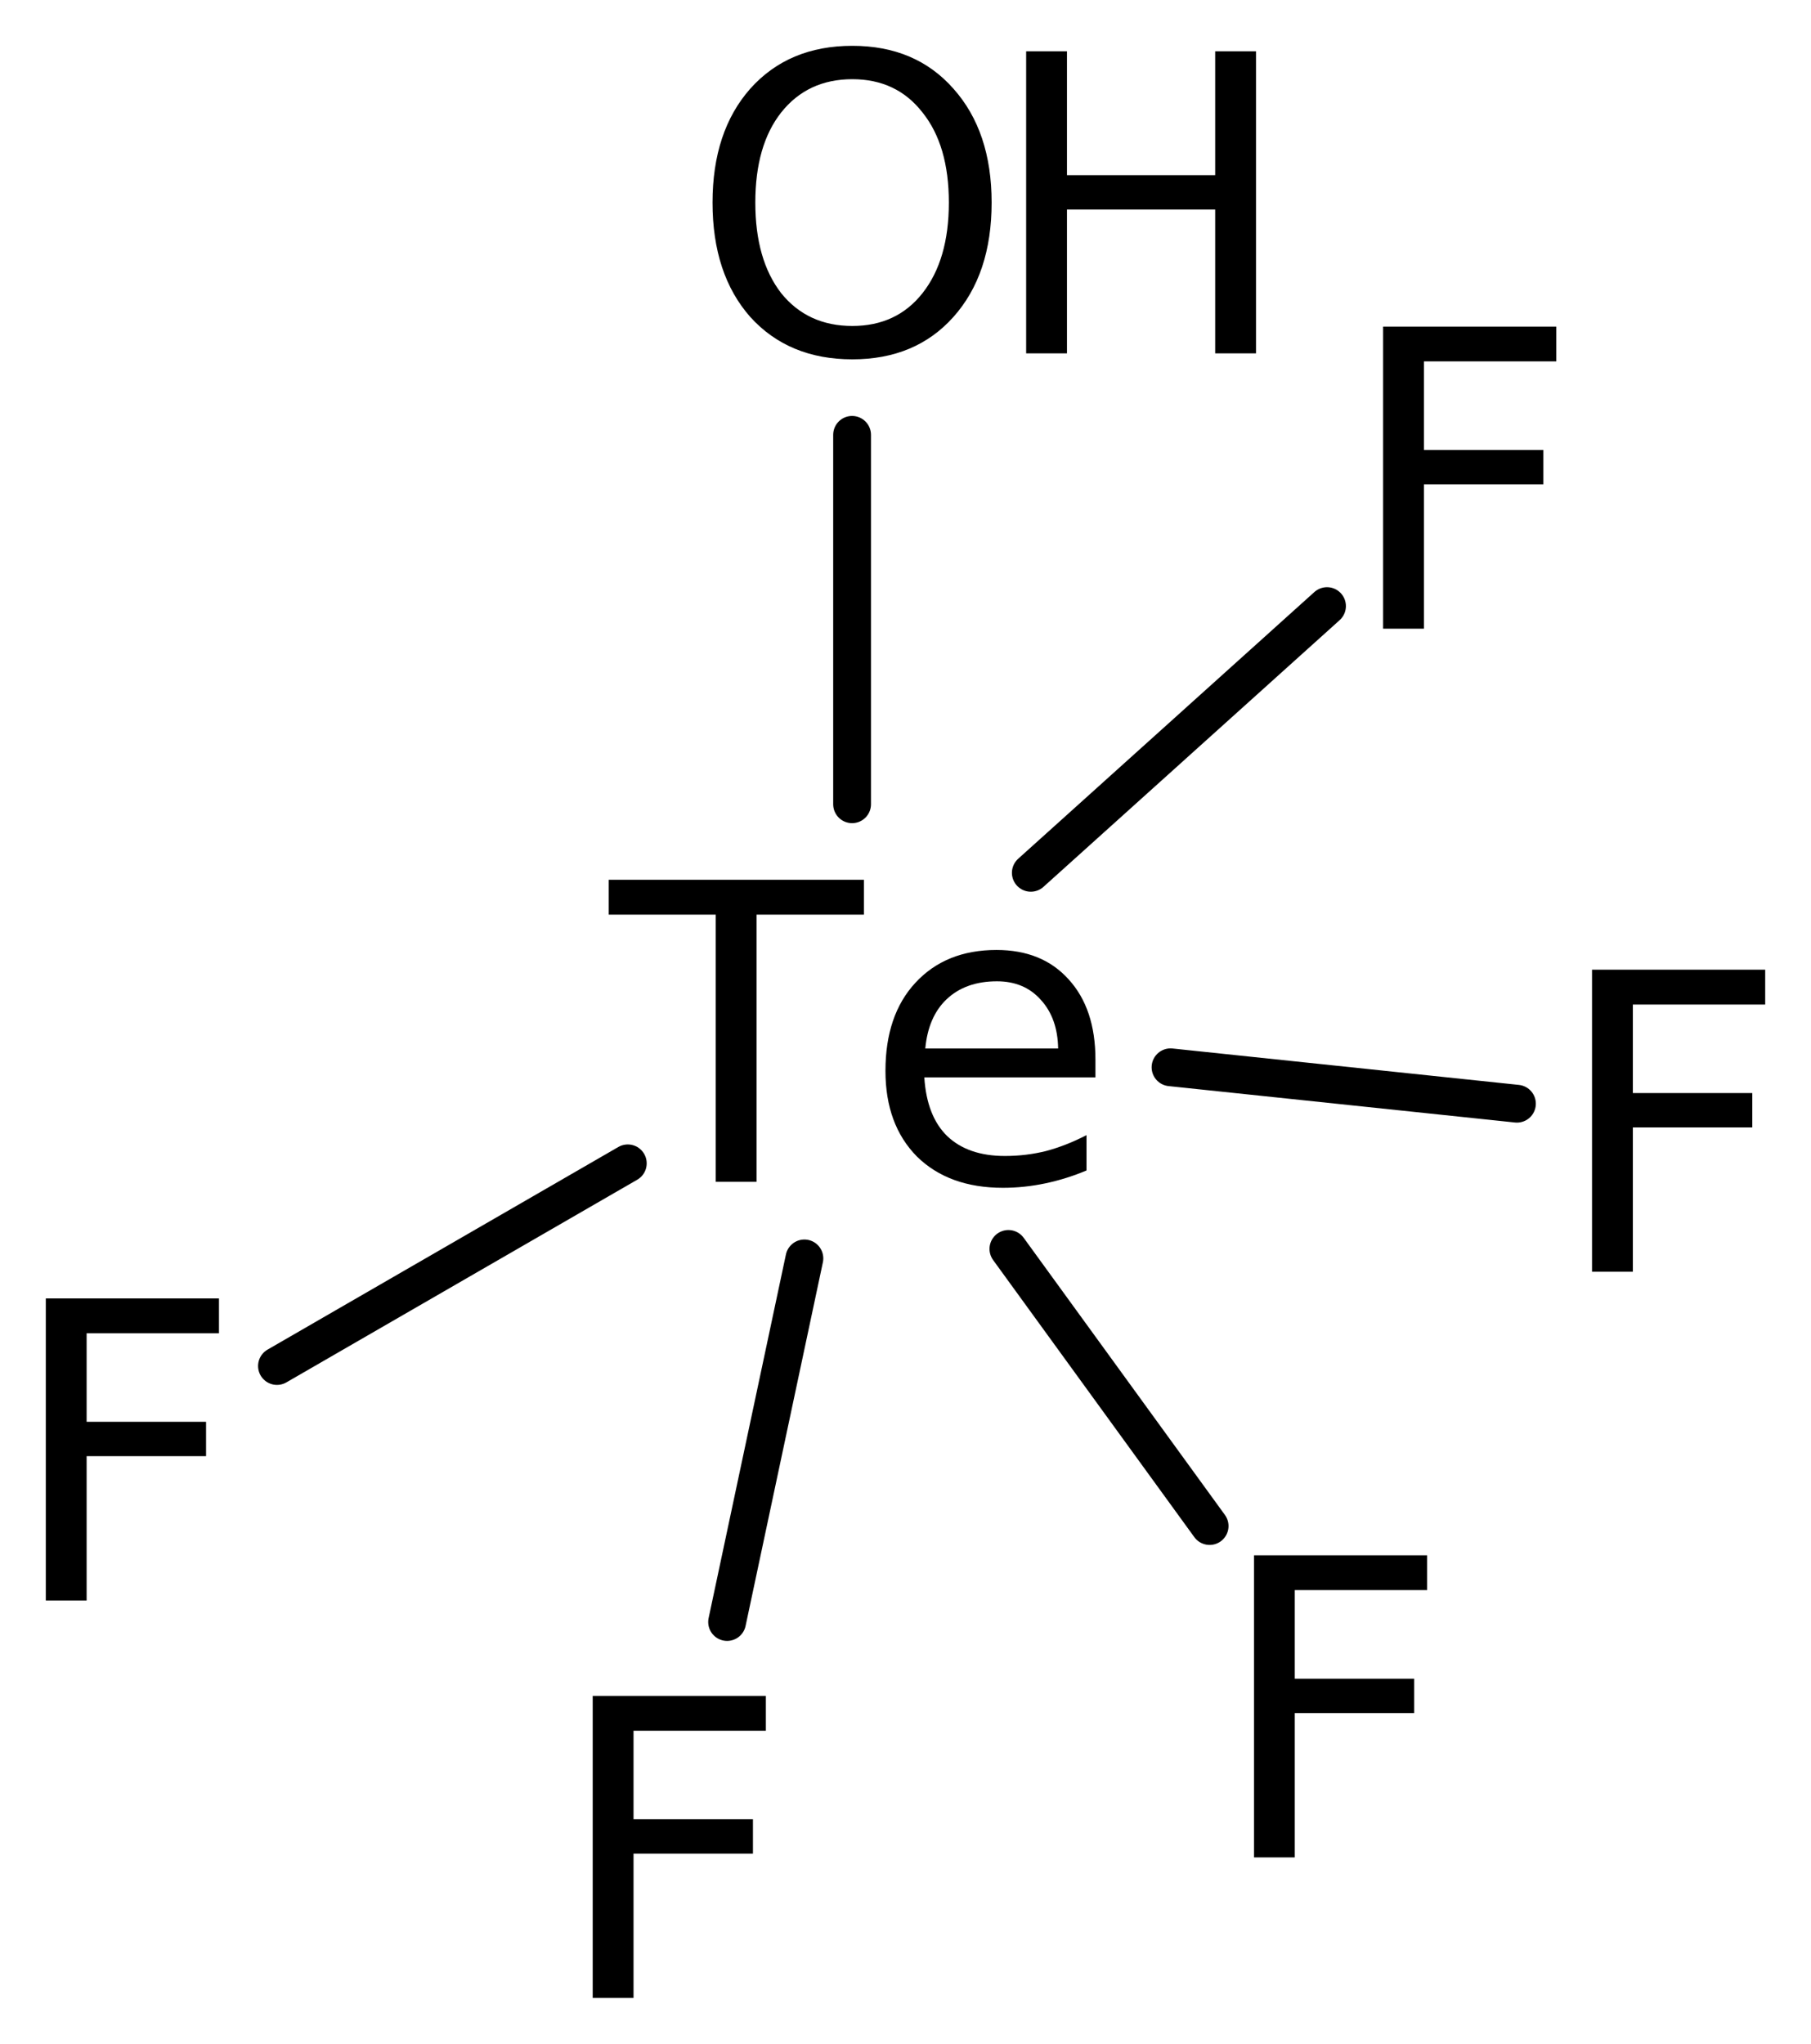
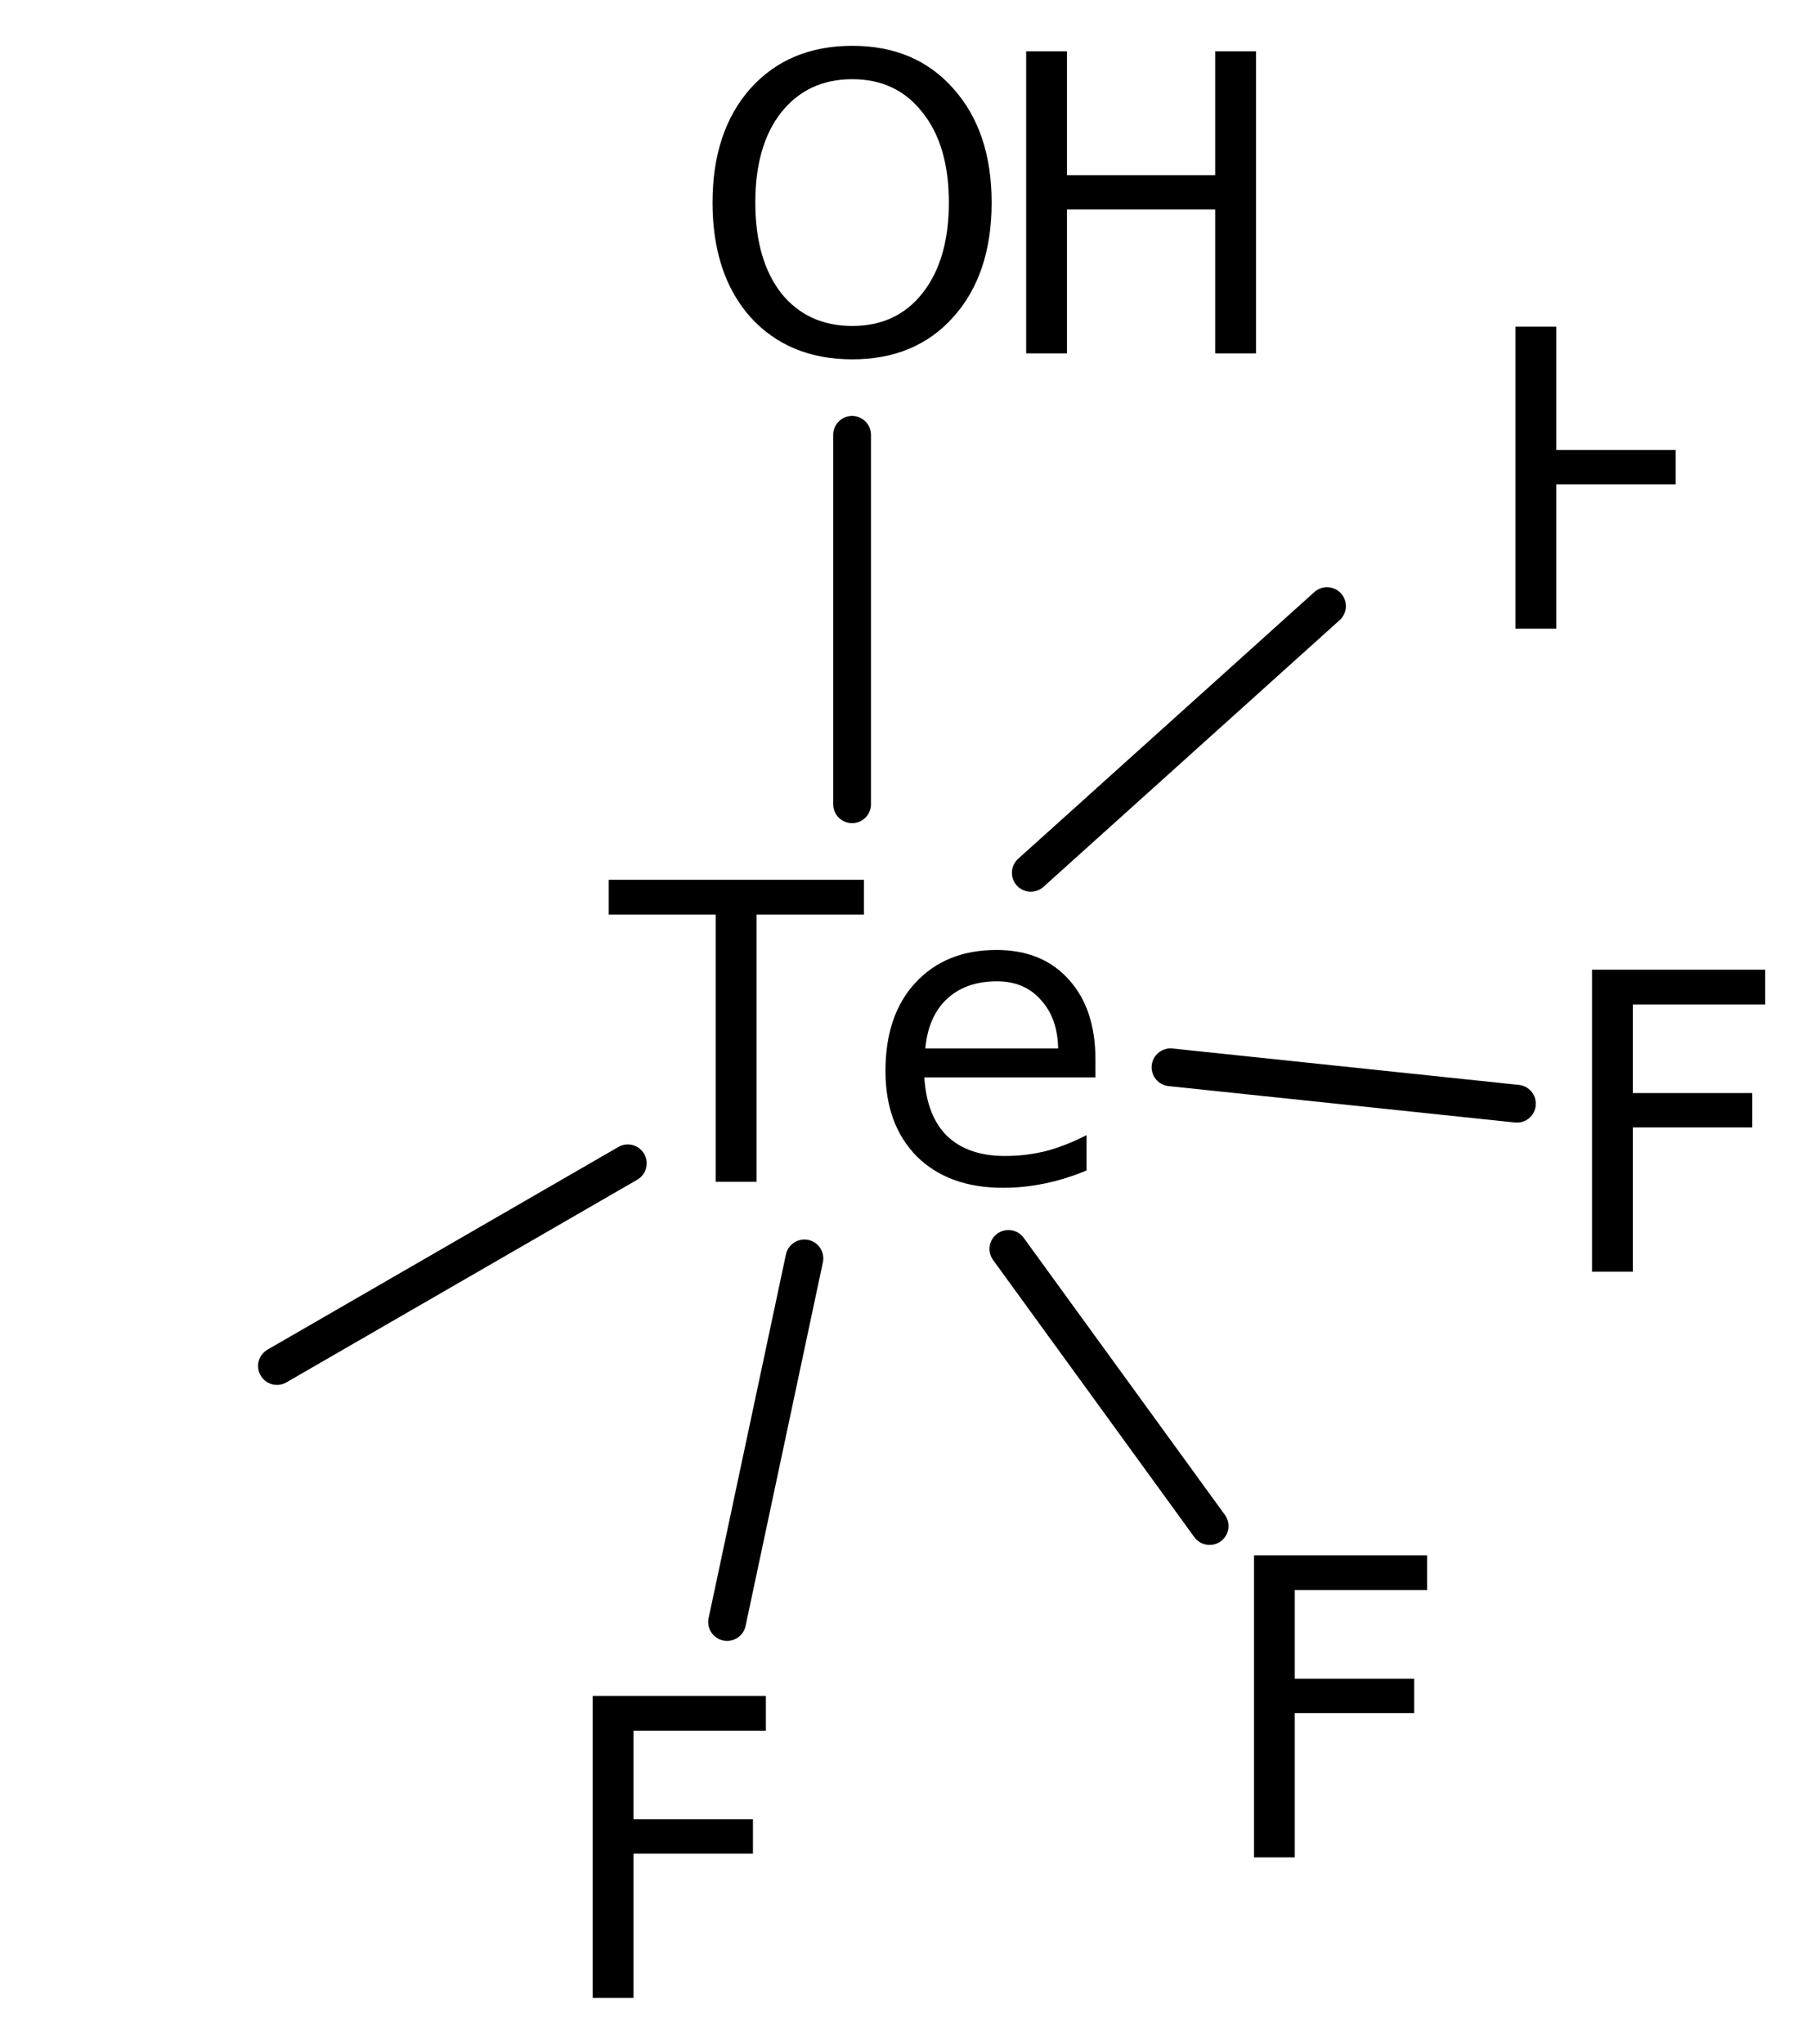
<svg xmlns="http://www.w3.org/2000/svg" version="1.2" width="22.14mm" height="24.98mm" viewBox="0 0 22.14 24.98">
  <desc>Generated by the Chemistry Development Kit (http://github.com/cdk)</desc>
  <g stroke-linecap="round" stroke-linejoin="round" stroke="#000000" stroke-width=".462" fill="#000000">
    <rect x=".0" y=".0" width="23.0" height="25.0" fill="#FFFFFF" stroke="none" />
    <g id="mol1" class="mol">
      <line id="mol1bnd1" class="bond" x1="3.386" y1="16.696" x2="7.675" y2="14.219" />
      <line id="mol1bnd2" class="bond" x1="9.834" y1="15.381" x2="8.889" y2="19.825" />
      <line id="mol1bnd3" class="bond" x1="12.328" y1="15.265" x2="14.788" y2="18.652" />
      <line id="mol1bnd4" class="bond" x1="14.31" y1="13.045" x2="18.545" y2="13.49" />
      <line id="mol1bnd5" class="bond" x1="12.602" y1="10.668" x2="16.223" y2="7.408" />
      <line id="mol1bnd6" class="bond" x1="10.417" y1="9.83" x2="10.417" y2="5.315" />
-       <path id="mol1atm1" class="atom" d="M.56 15.87h2.117v.426h-1.618v1.082h1.46v.42h-1.46v1.764h-.499v-3.692z" stroke="none" />
      <path id="mol1atm2" class="atom" d="M7.442 10.753h3.12v.426h-1.313v3.266h-.499v-3.266h-1.308v-.426zM13.392 12.949v.219h-2.092q.03 .475 .28 .718q.255 .243 .705 .243q.262 .0 .505 -.061q.249 -.067 .493 -.194v.432q-.244 .103 -.505 .158q-.256 .054 -.517 .054q-.663 .0 -1.052 -.383q-.384 -.389 -.384 -1.046q.0 -.681 .365 -1.076q.371 -.402 .992 -.402q.559 .0 .882 .359q.328 .359 .328 .979zM12.936 12.815q-.006 -.371 -.213 -.596q-.201 -.225 -.535 -.225q-.383 .0 -.615 .219q-.225 .213 -.261 .602h1.624z" stroke="none" />
      <path id="mol1atm3" class="atom" d="M7.246 20.728h2.117v.426h-1.618v1.082h1.46v.42h-1.46v1.764h-.499v-3.692z" stroke="none" />
      <path id="mol1atm4" class="atom" d="M15.331 19.01h2.116v.425h-1.618v1.083h1.46v.42h-1.46v1.764h-.498v-3.692z" stroke="none" />
      <path id="mol1atm5" class="atom" d="M19.463 11.852h2.117v.426h-1.618v1.082h1.46v.42h-1.46v1.764h-.499v-3.692z" stroke="none" />
-       <path id="mol1atm6" class="atom" d="M16.909 3.992h2.117v.425h-1.618v1.083h1.46v.42h-1.46v1.764h-.499v-3.692z" stroke="none" />
+       <path id="mol1atm6" class="atom" d="M16.909 3.992h2.117v.425v1.083h1.46v.42h-1.46v1.764h-.499v-3.692z" stroke="none" />
      <g id="mol1atm7" class="atom">
        <path d="M10.42 .968q-.547 -.0 -.87 .407q-.316 .401 -.316 1.101q.0 .699 .316 1.107q.323 .401 .87 .401q.542 .0 .858 -.401q.322 -.408 .322 -1.107q.0 -.7 -.322 -1.101q-.316 -.407 -.858 -.407zM10.42 .56q.773 .0 1.235 .523q.468 .523 .468 1.393q.0 .876 -.468 1.399q-.462 .517 -1.235 .517q-.778 -.0 -1.247 -.517q-.462 -.523 -.462 -1.399q.0 -.87 .462 -1.393q.469 -.523 1.247 -.523z" stroke="none" />
        <path d="M12.545 .627h.499v1.514h1.812v-1.514h.499v3.692h-.499v-1.758h-1.812v1.758h-.499v-3.692z" stroke="none" />
      </g>
    </g>
  </g>
</svg>